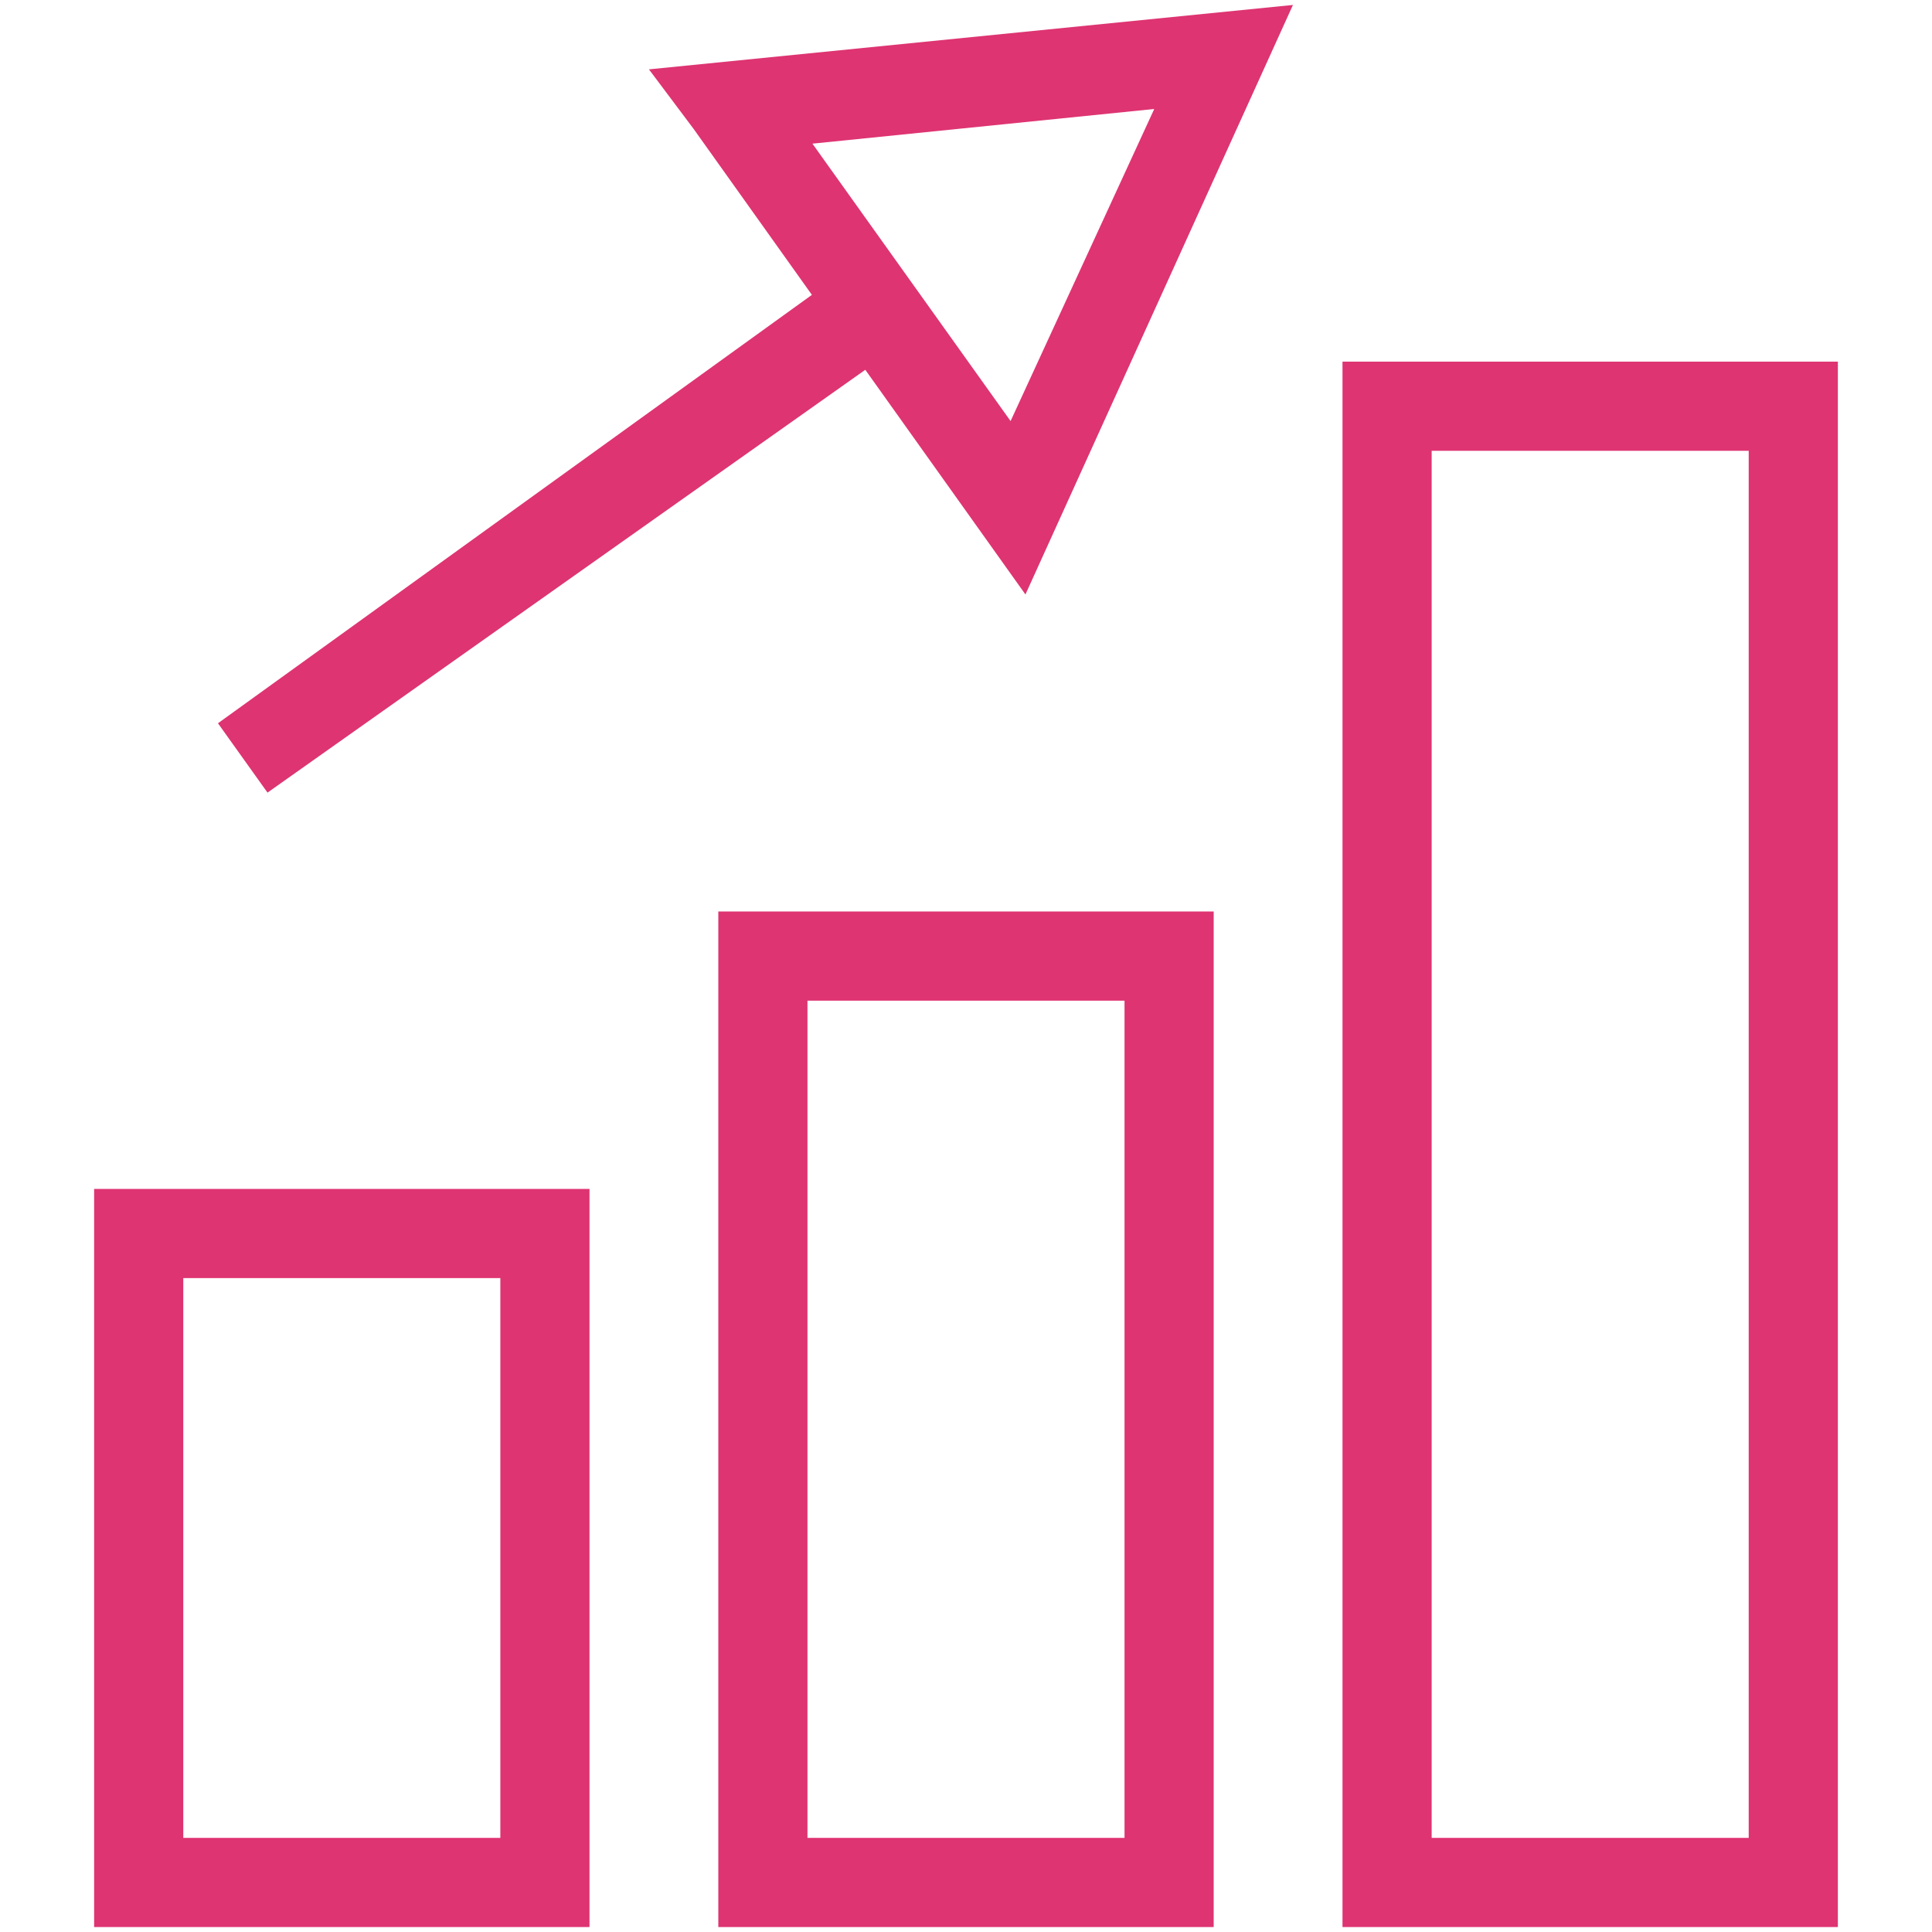
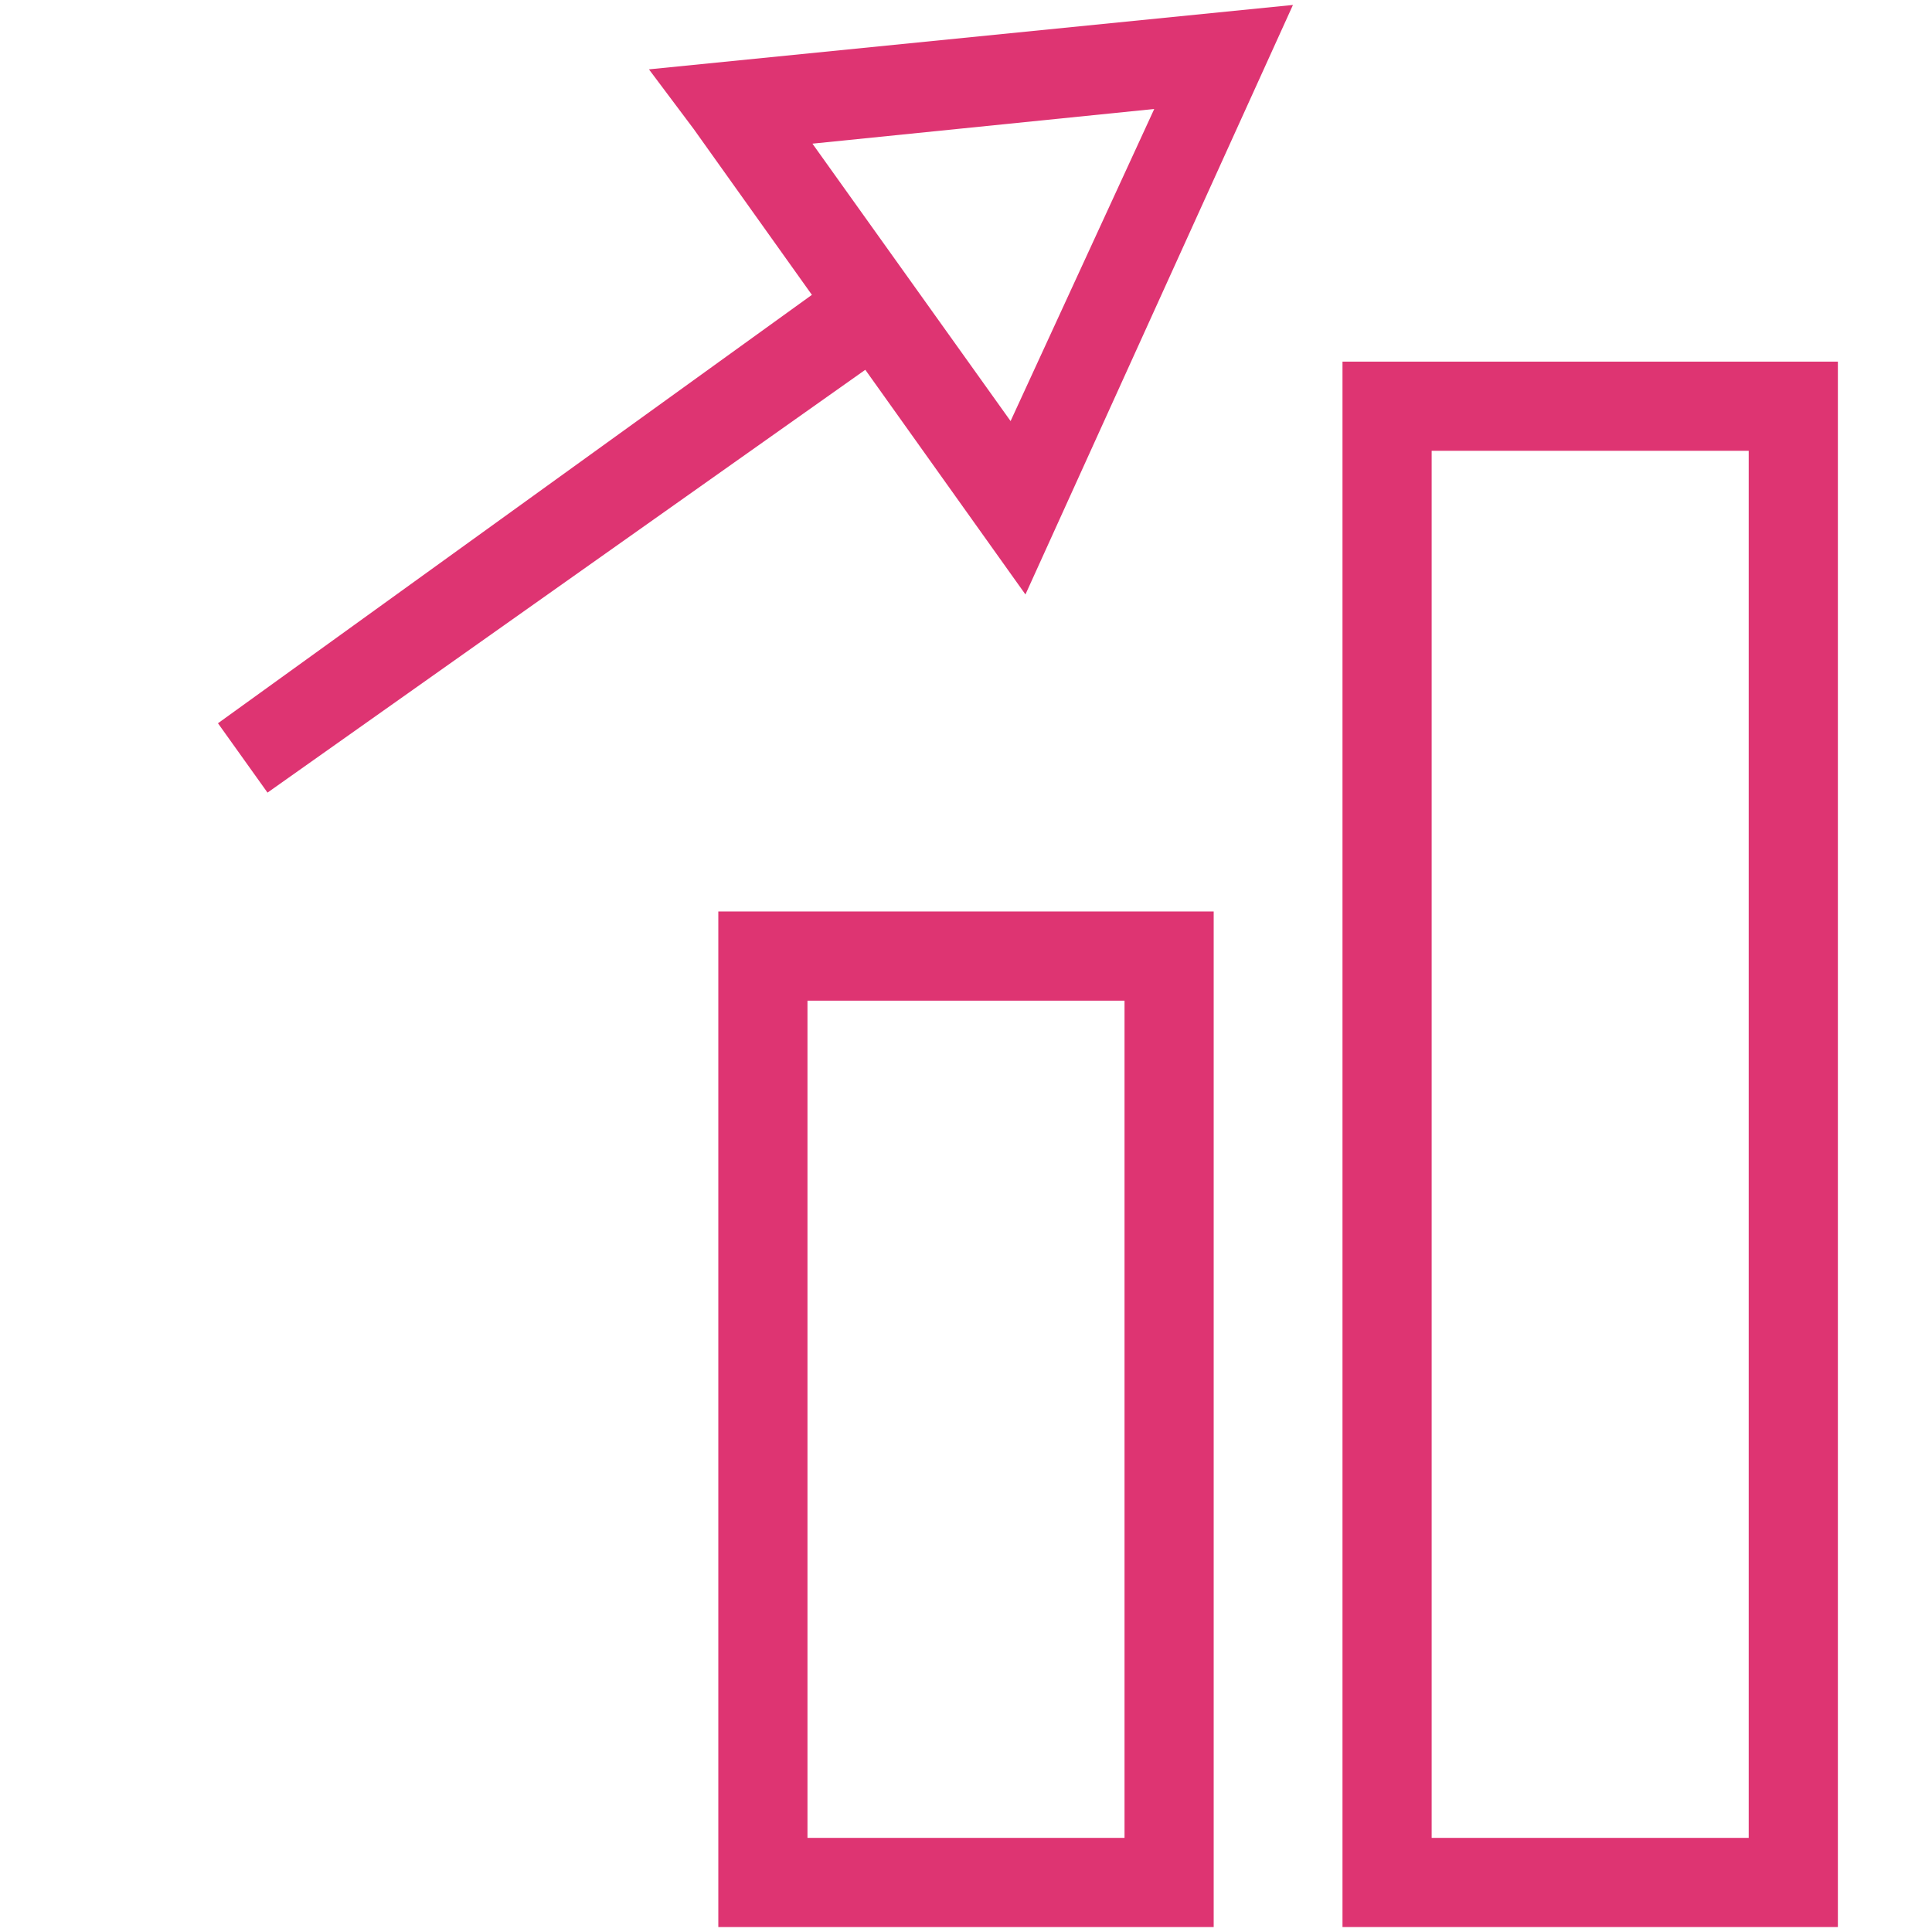
<svg xmlns="http://www.w3.org/2000/svg" version="1.1" id="Calque_1" x="0px" y="0px" width="39px" height="39px" viewBox="0 0 39 39" enable-background="new 0 0 39 39" xml:space="preserve">
  <g>
    <g>
      <g>
        <g>
          <g>
            <path fill="#DE3472" d="M14,2.6l0.7-0.5L14.8,3l-0.1-0.9L14,2.6l-0.9-1.2l13-1.3L20.7,12L14,2.6L14,2.6z M20.4,8.5l2.9-6.3       l-6.9,0.7L20.4,8.5L20.4,8.5z" />
          </g>
        </g>
      </g>
      <g>
        <g>
          <g>
            <polygon fill="#DE3472" points="4.4,14.6 16.6,5.8 17.7,7.3 5.4,16 4.4,14.6      " />
          </g>
        </g>
      </g>
    </g>
    <g>
      <g>
        <g>
          <g>
-             <path fill="#DE3472" d="M1.9,38.9V24h10v14v0.9H1.9L1.9,38.9z M11,38v-0.9V38L11,38z M3.7,37.1h6.4V25.8H3.7V37.1L3.7,37.1z" />
-           </g>
+             </g>
        </g>
      </g>
      <g>
        <g>
          <g>
            <path fill="#DE3472" d="M14.5,38.9V18.4h10V38v0.9H14.5L14.5,38.9z M23.6,38v-0.9V38L23.6,38z M16.3,37.1h6.4V20.2h-6.4V37.1       L16.3,37.1z" />
          </g>
        </g>
      </g>
      <g>
        <g>
          <g>
            <path fill="#DE3472" d="M27.1,38.9V7.3h10V38v0.9H27.1L27.1,38.9z M36.2,38v-0.9V38L36.2,38z M28.9,37.1h6.4v-28h-6.4V37.1       L28.9,37.1z" />
          </g>
        </g>
      </g>
    </g>
  </g>
</svg>